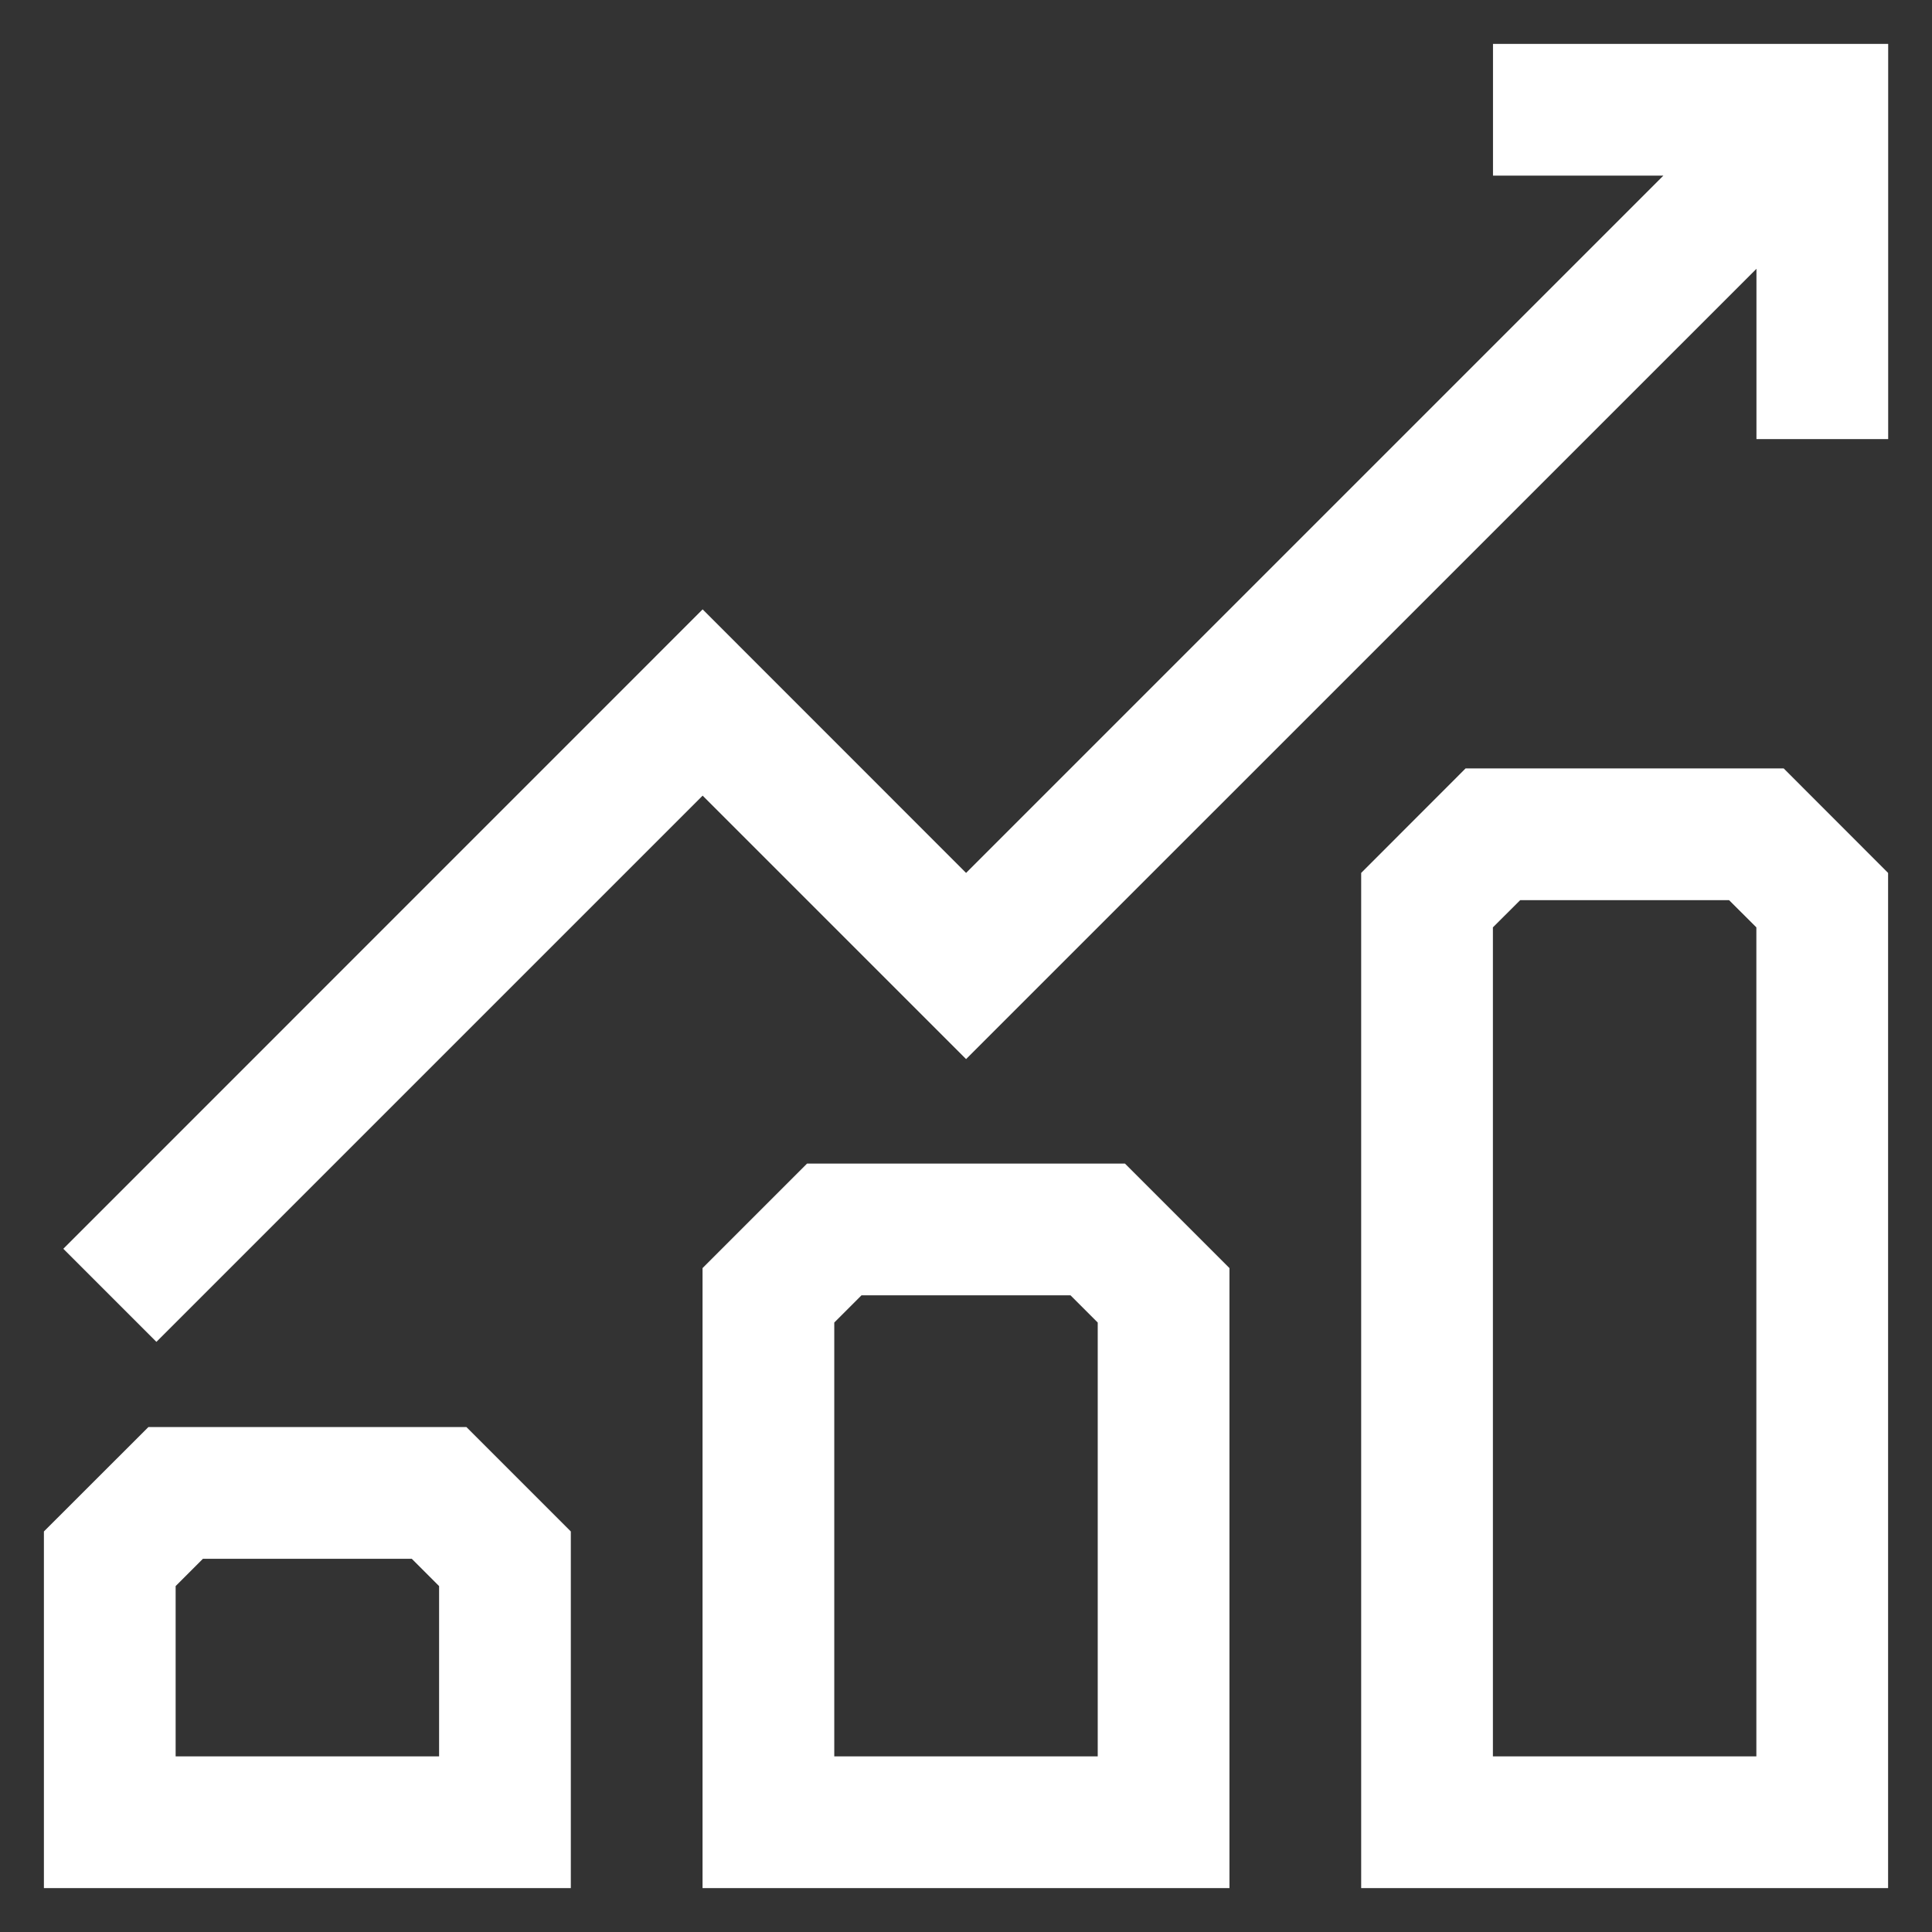
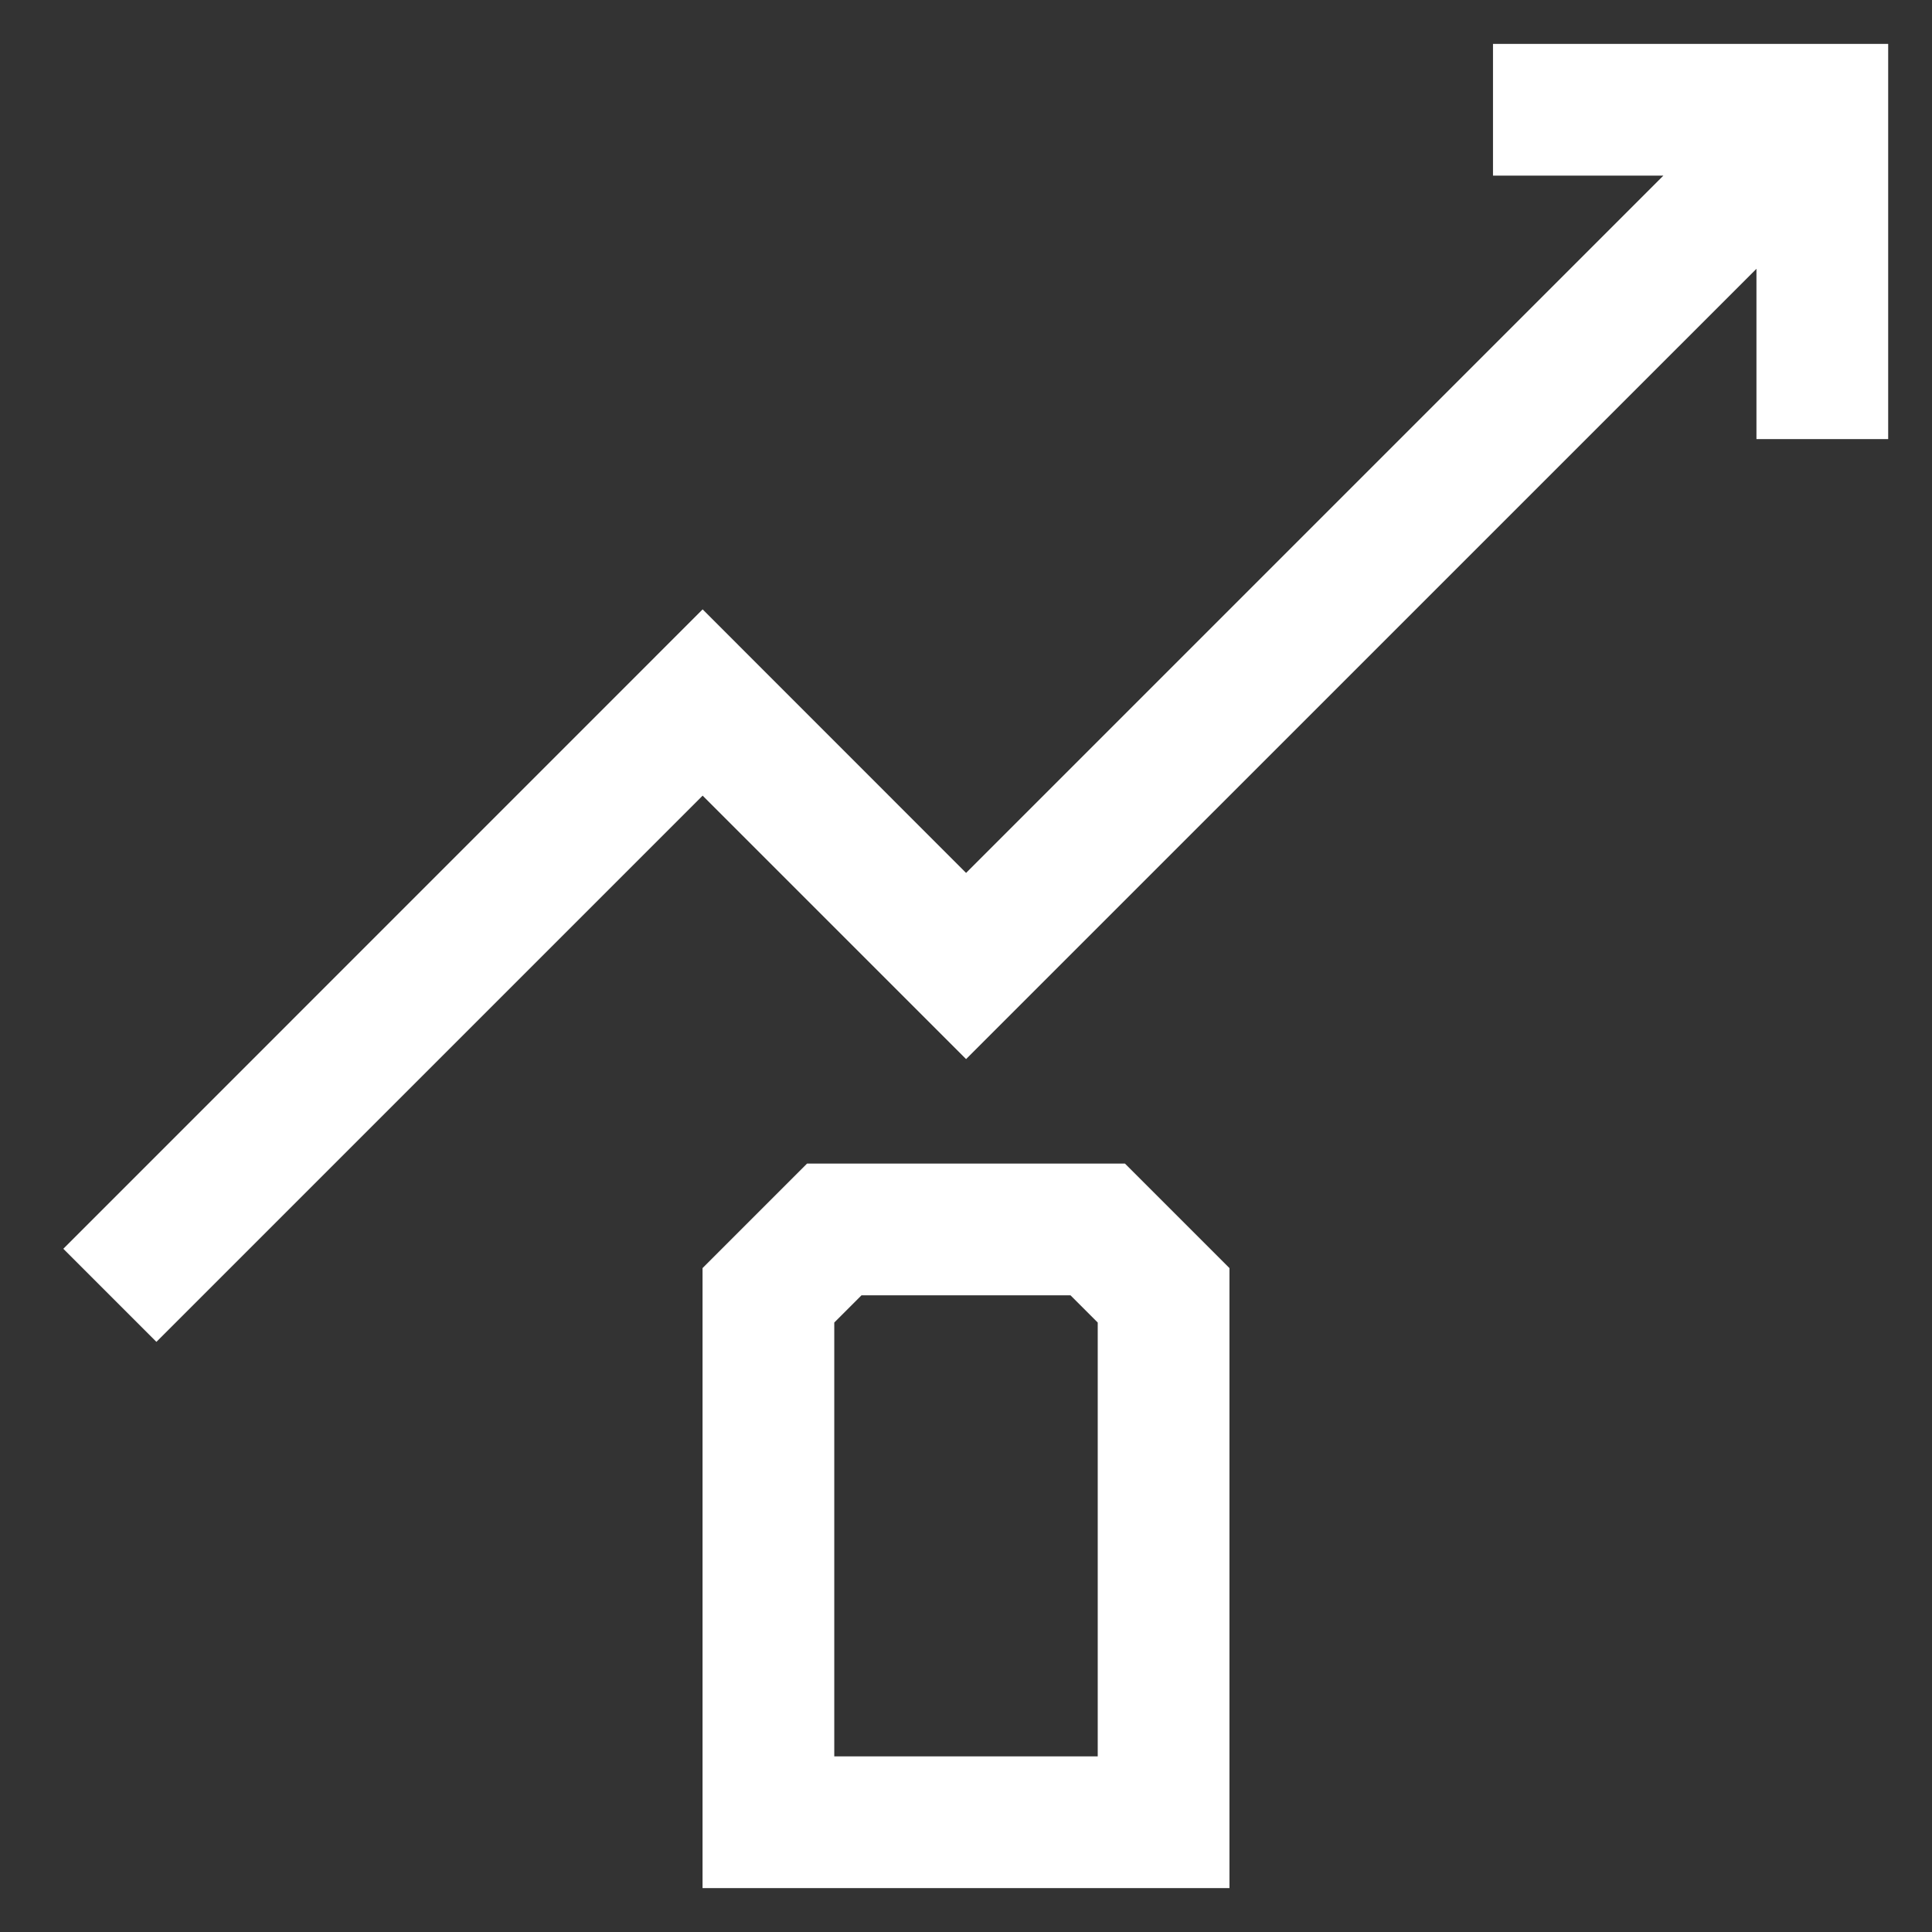
<svg xmlns="http://www.w3.org/2000/svg" width="22" height="22" viewBox="0 0 22 22" fill="none">
  <rect x="0" y="0" width="22" height="22" fill="#333333" stroke="none" />
  <path d="M17.001 0.5V2H18.941L11.001 9.94L8.001 6.939L0.721 14.22L1.781 15.28L8.001 9.06L11.001 12.06L20.001 3.061V5H21.501V0.5H17.001Z" fill="white" />
-   <path d="M1.69 16.25L0.5 17.439V21.5H6.5V17.439L5.311 16.25H1.69ZM5 20H2V18.061L2.311 17.75H4.689L5 18.061V20Z" fill="white" />
  <path d="M9.19 13.25L8 14.44V21.5H14V14.44L12.81 13.25H9.19ZM12.5 20H9.5V15.06L9.81 14.75H12.19L12.5 15.06V20Z" fill="white" />
-   <path d="M16.689 8.75L15.5 9.94V21.5H21.5V9.94L20.311 8.75H16.689ZM20 20H17V10.56L17.311 10.25H19.689L20 10.56V20Z" fill="white" />
</svg>